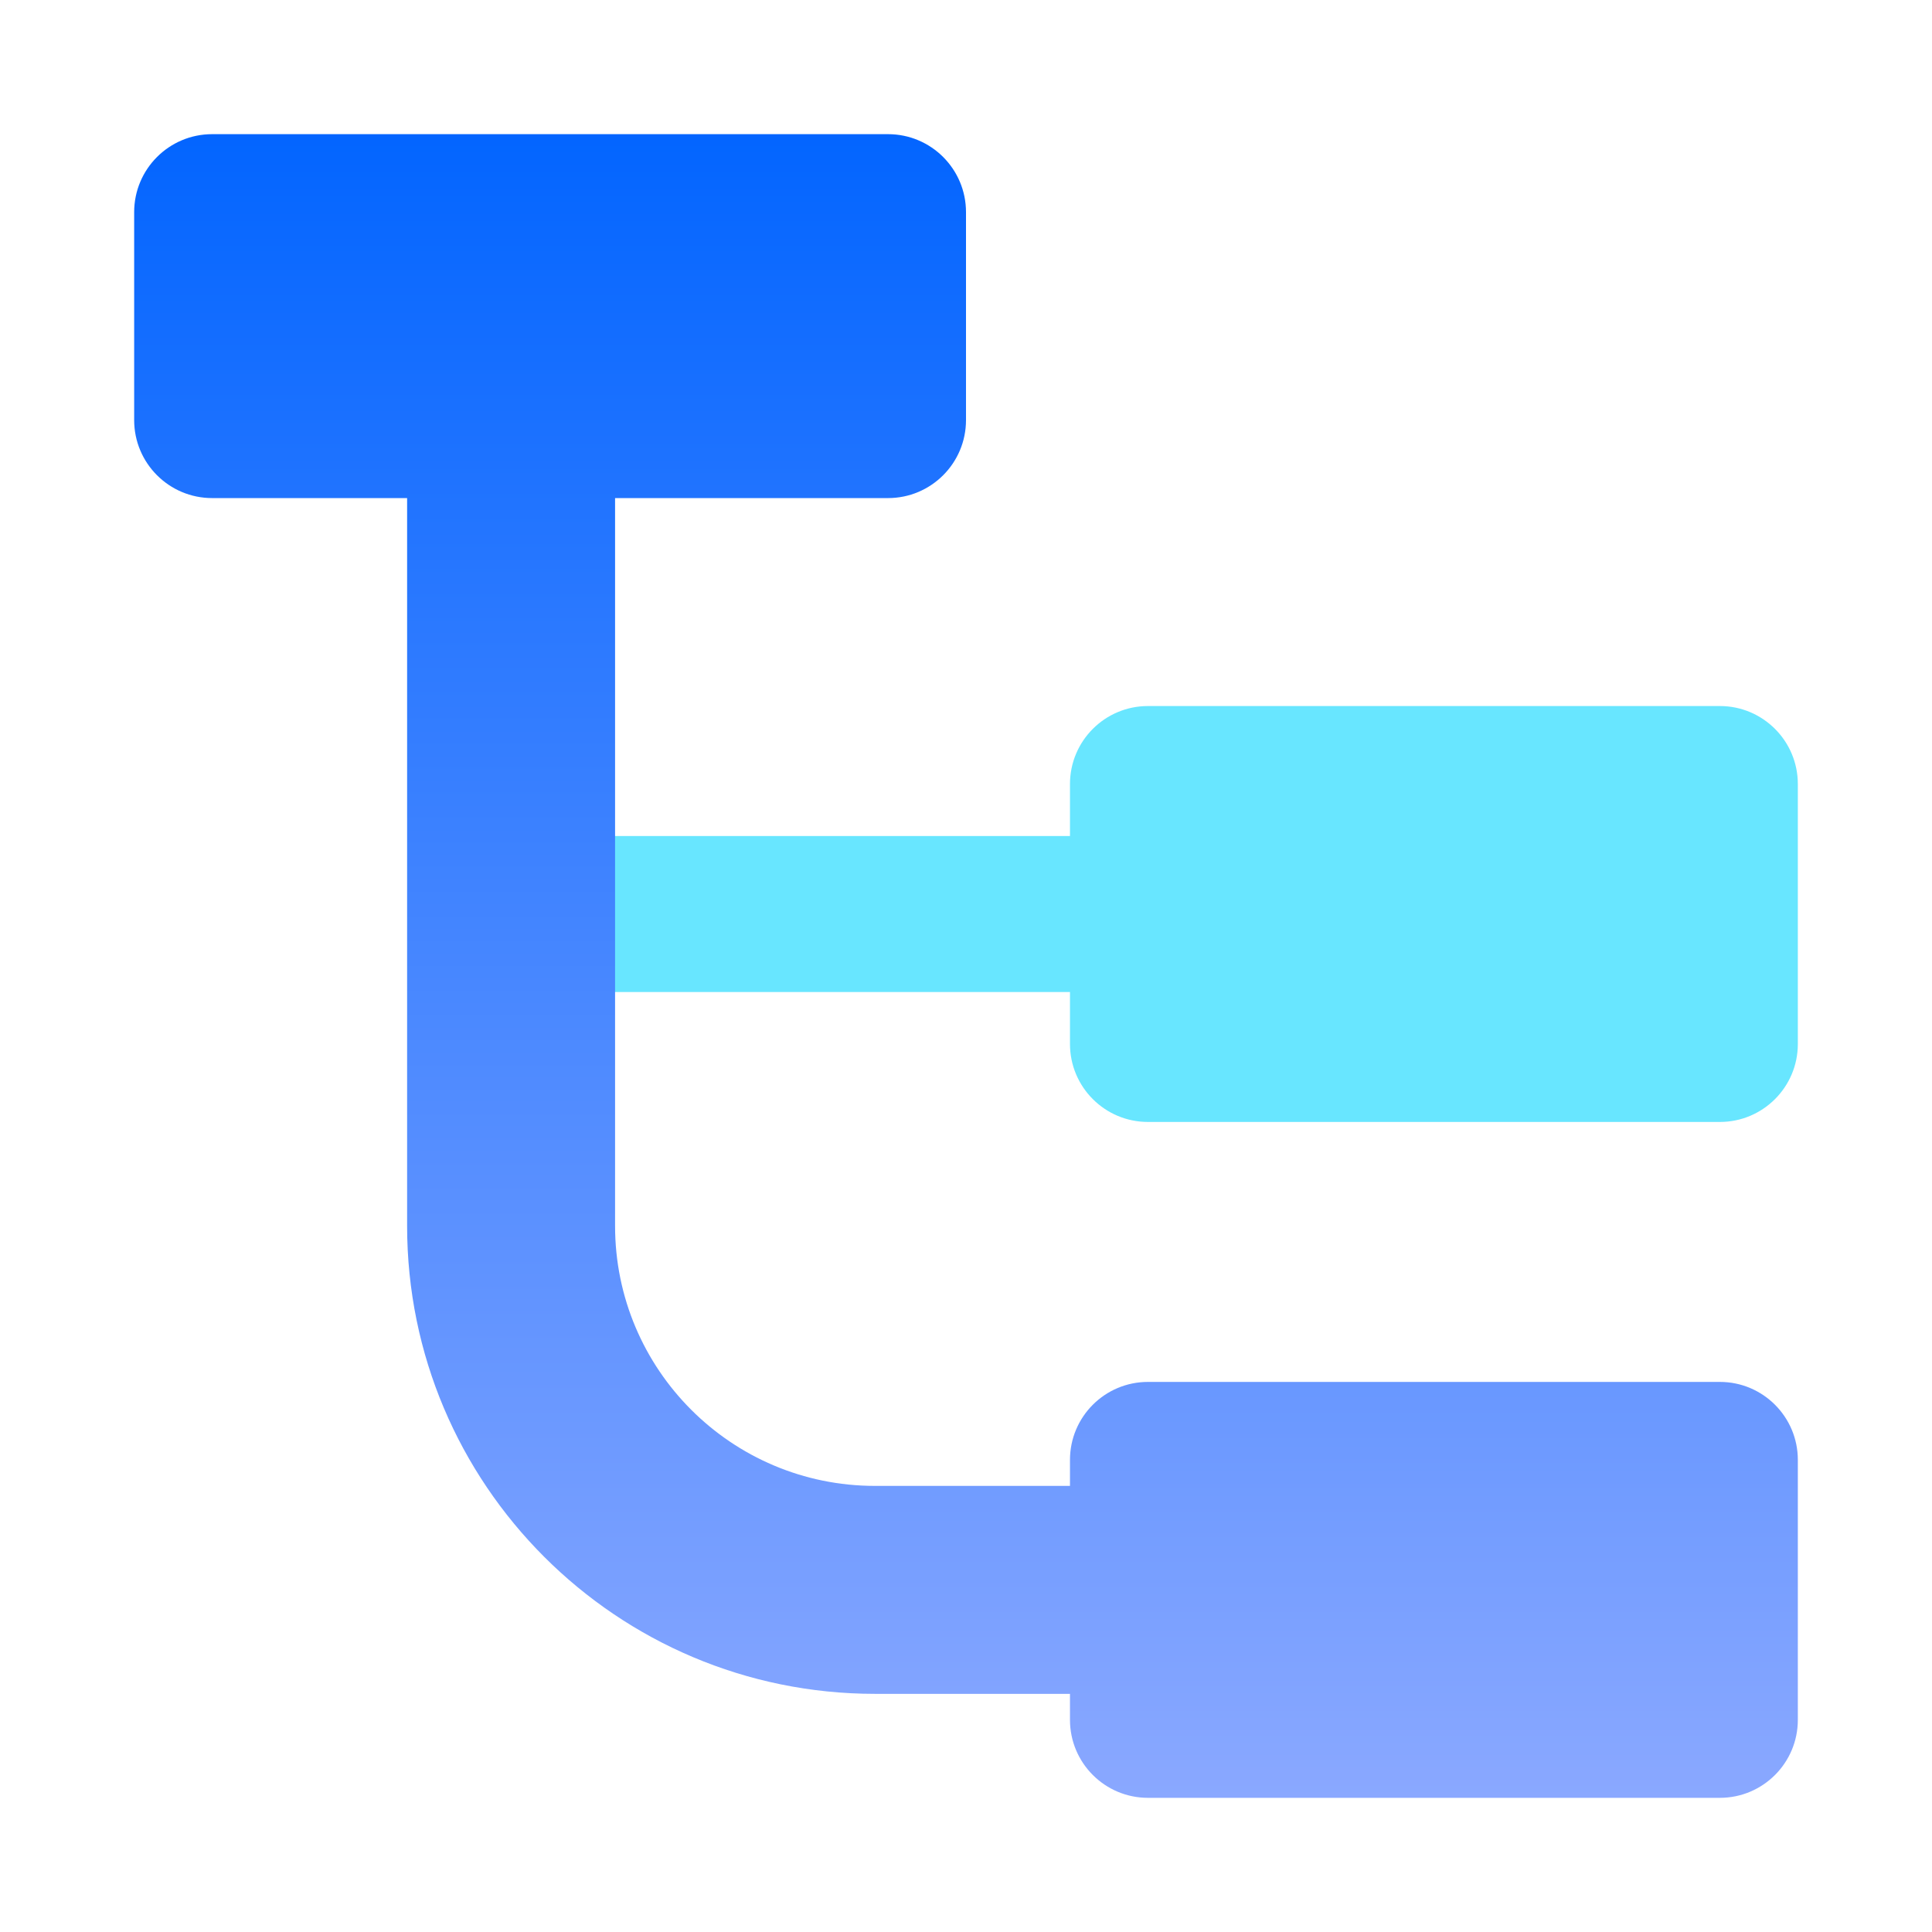
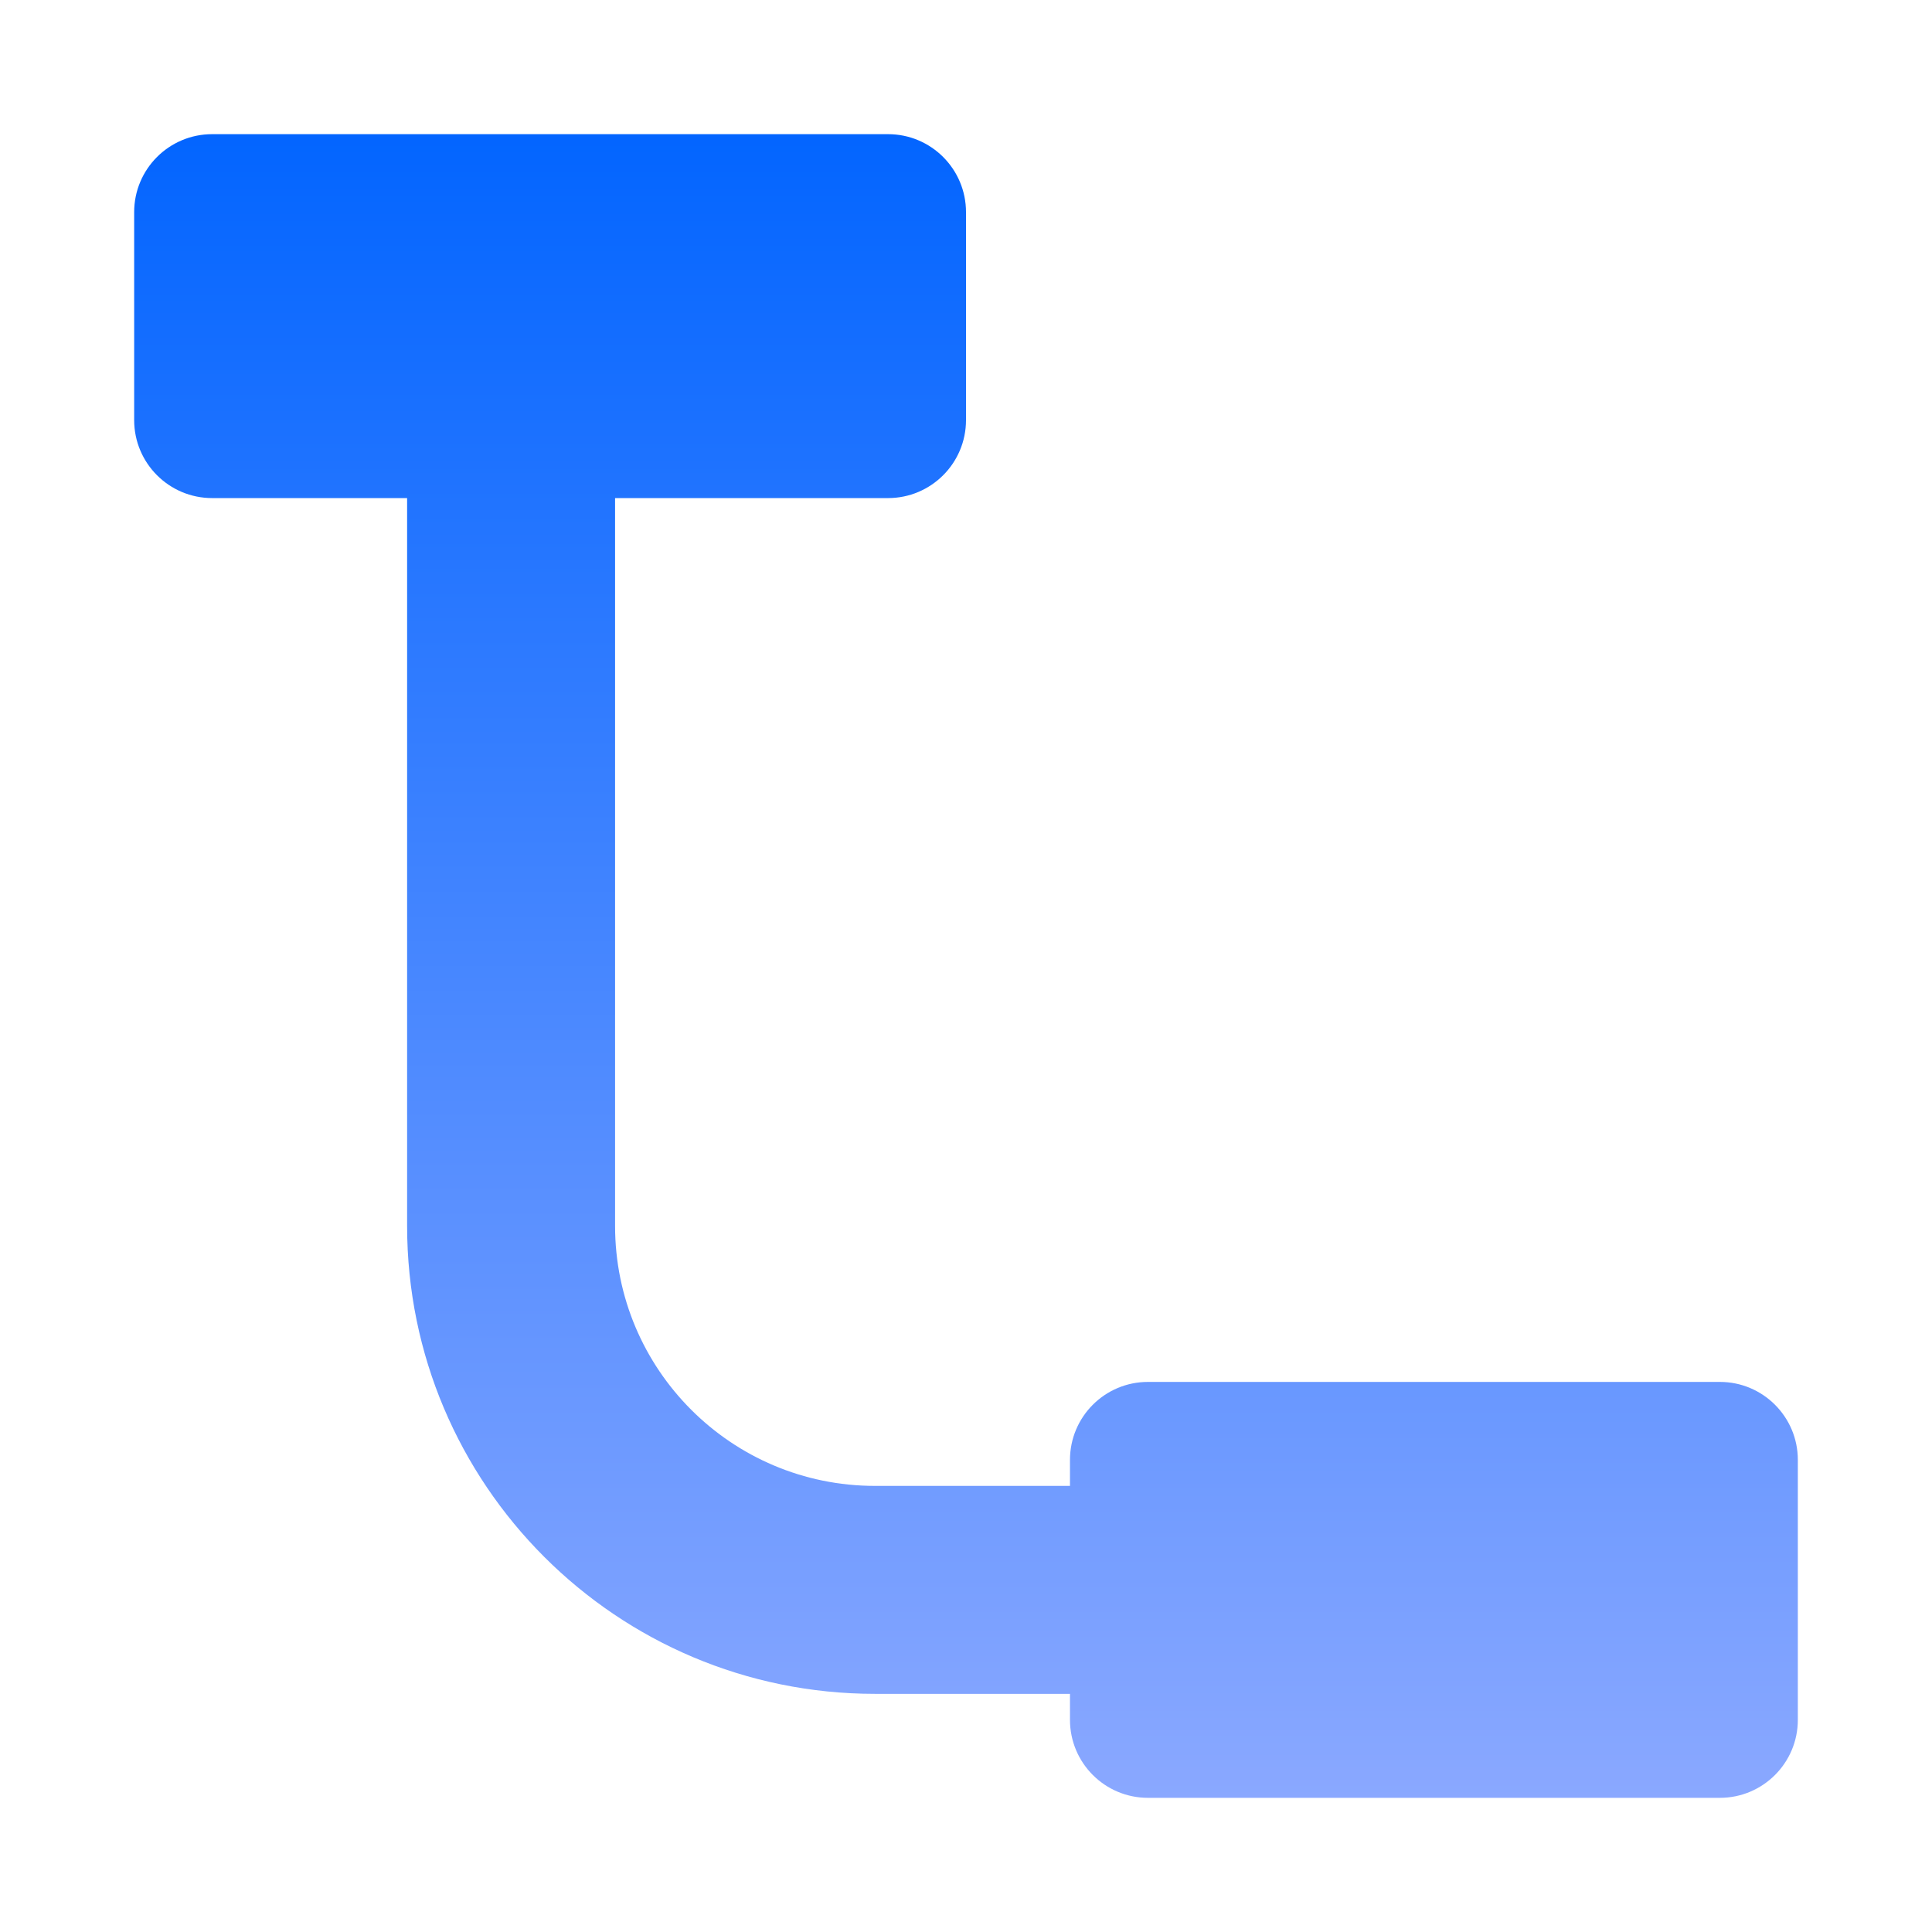
<svg xmlns="http://www.w3.org/2000/svg" width="72" height="72" viewBox="0 0 72 72" fill="none">
-   <path d="M67 29.219C67 27.614 65.699 26.312 64.094 26.312H42.781C41.176 26.312 39.875 27.614 39.875 29.219V31.156H21.469V36.969H39.875V38.906C39.875 40.511 41.176 41.812 42.781 41.812H64.094C65.699 41.812 67 40.511 67 38.906V29.219Z" fill="#68E6FF" />
  <path d="M7.906 5H33.094C34.699 5 36 6.301 36 7.906V15.656C36 17.261 34.699 18.562 33.094 18.562H22.922V45.688C22.922 51.038 27.259 55.375 32.609 55.375H39.875V54.406C39.875 52.801 41.176 51.5 42.781 51.5H64.094C65.699 51.5 67 52.801 67 54.406V64.094C67 65.699 65.699 67 64.094 67H42.781C41.176 67 39.875 65.699 39.875 64.094V63.125H32.609C22.979 63.125 15.172 55.318 15.172 45.688V18.562H7.906C6.301 18.562 5 17.261 5 15.656V7.906C5 6.301 6.301 5 7.906 5Z" fill="url(#paint0_linear_183_845)" />
  <defs>
    <linearGradient id="paint0_linear_183_845" x1="36" y1="5" x2="36" y2="67" gradientUnits="userSpaceOnUse">
      <stop stop-color="#0365FF" />
      <stop offset="1" stop-color="#8AA8FF" />
    </linearGradient>
  </defs>
</svg>